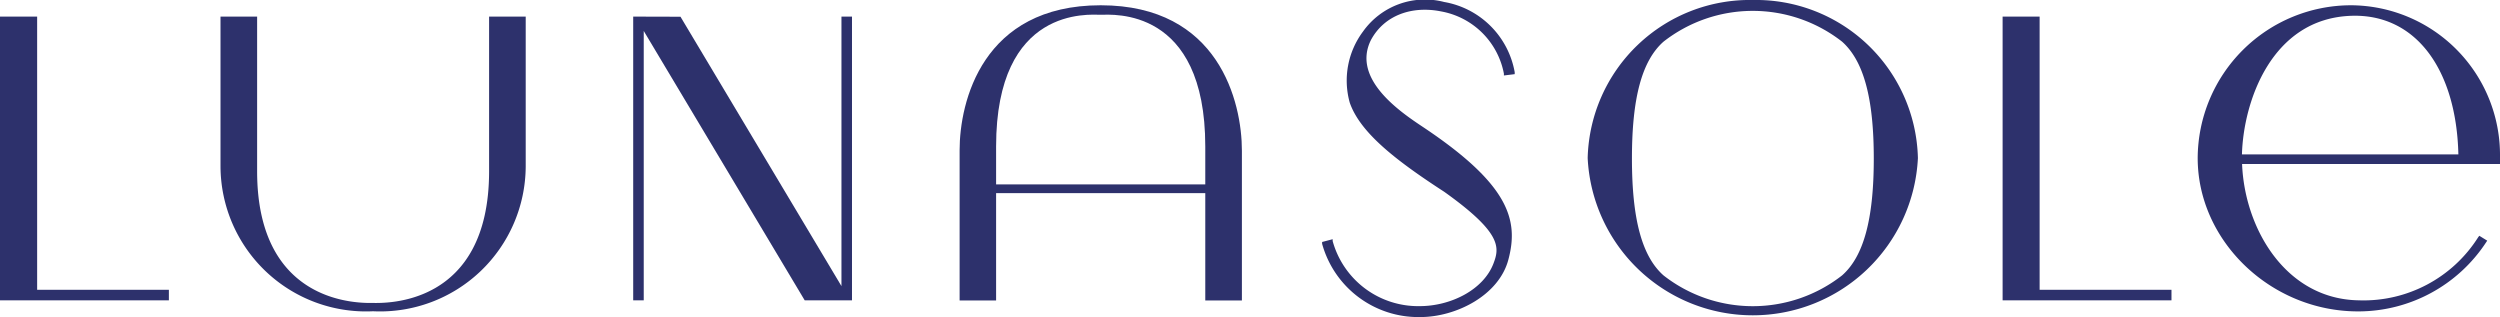
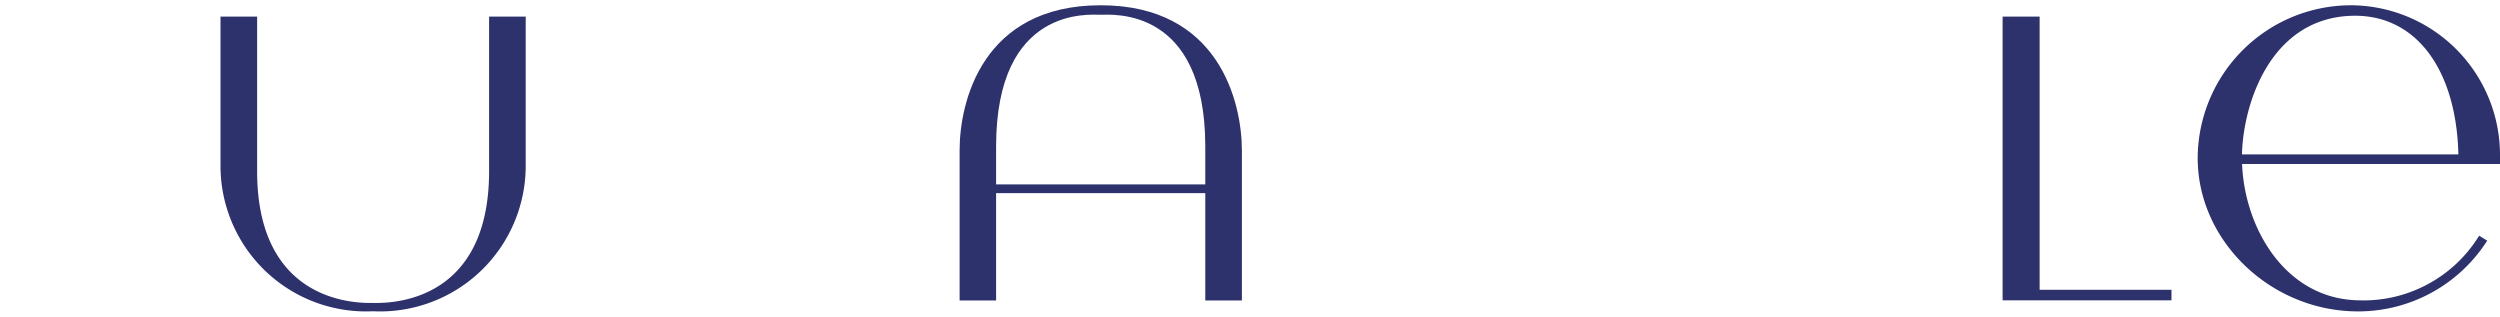
<svg xmlns="http://www.w3.org/2000/svg" viewBox="0 0 189.79 24.07">
  <defs>
    <style>.cls-1{fill:#2d316c;}</style>
  </defs>
  <g id="Слой_2" data-name="Слой 2">
    <g id="Слой_1-2" data-name="Слой 1">
-       <polygon class="cls-1" points="63.88 21.72 51.66 1.27 48.07 1.26 48.07 22.8 48.87 22.8 48.87 2.35 61.09 22.8 64.68 22.8 64.68 1.26 63.88 1.26 63.88 21.72" />
-       <polygon class="cls-1" points="2.82 1.26 0 1.26 0 22.8 12.82 22.8 12.82 22 2.82 22 2.82 1.26" />
      <polygon class="cls-1" points="154.84 1.26 152.03 1.26 152.03 22.8 164.85 22.8 164.85 22 154.84 22 154.84 1.26" />
-       <path class="cls-1" d="M133.07,0a12.31,12.31,0,0,0-12.54,12,12.55,12.55,0,0,0,25.07,0A12.3,12.3,0,0,0,133.07,0Zm6.77,20.91a11,11,0,0,1-13.55,0c-1.64-1.45-2.4-4.27-2.4-8.88s.76-7.42,2.4-8.87a11,11,0,0,1,13.55,0c1.64,1.46,2.41,4.28,2.41,8.88S141.48,19.47,139.84,20.91Z" />
-       <path class="cls-1" d="M109.42.87a5.92,5.92,0,0,1,4.75,4.72l0,.14.82-.1,0-.15A6.58,6.58,0,0,0,109.63.15a5.77,5.77,0,0,0-6.16,2.25,6.22,6.22,0,0,0-1,5.4c.79,2.26,3.44,4.34,7.17,6.76,4.39,3.13,4.2,4.23,3.74,5.44-.76,2-3.24,3.24-5.6,3.24a6.73,6.73,0,0,1-6.61-4.94l0-.14-.8.21,0,.14a7.58,7.58,0,0,0,7.45,5.56c2.72,0,6-1.65,6.7-4.4.79-3,0-5.69-6.45-10-1.7-1.13-5.47-3.64-4-6.62C105.09,1.14,107.21.42,109.42.87Z" />
      <path class="cls-1" d="M37.13,13c0,10.3-7.94,10-8.81,10s-8.8.26-8.8-10V1.26H16.74V12.63a11.05,11.05,0,0,0,11.58,11,11.06,11.06,0,0,0,11.59-11V1.26H37.13Z" />
      <path class="cls-1" d="M188.14,18a10.3,10.3,0,0,1-9.06,4.8c-5.55-.08-8.68-5.44-8.87-10.35h19.58v-.57A11.37,11.37,0,0,0,178.48.4,11.65,11.65,0,0,0,166.84,12c0,6.31,5.57,11.64,12.17,11.64a11.61,11.61,0,0,0,9.73-5.25l.08-.12-.6-.37ZM178.48,1.2c4.92-.18,8,4.08,8.15,10.52H170.2C170.31,7.73,172.43,1.42,178.48,1.2Z" />
      <path class="cls-1" d="M83.56.4h0c-9,0-10.71,7.35-10.71,11V22.81h2.77V14.66H91.5v8.15h2.78V11.44C94.28,7.75,92.54.4,83.56.4ZM91.5,14H75.62V11.12c0-10.68,7.08-10,7.94-10h0c.87,0,7.94-.64,7.94,10Z" />
    </g>
  </g>
</svg>